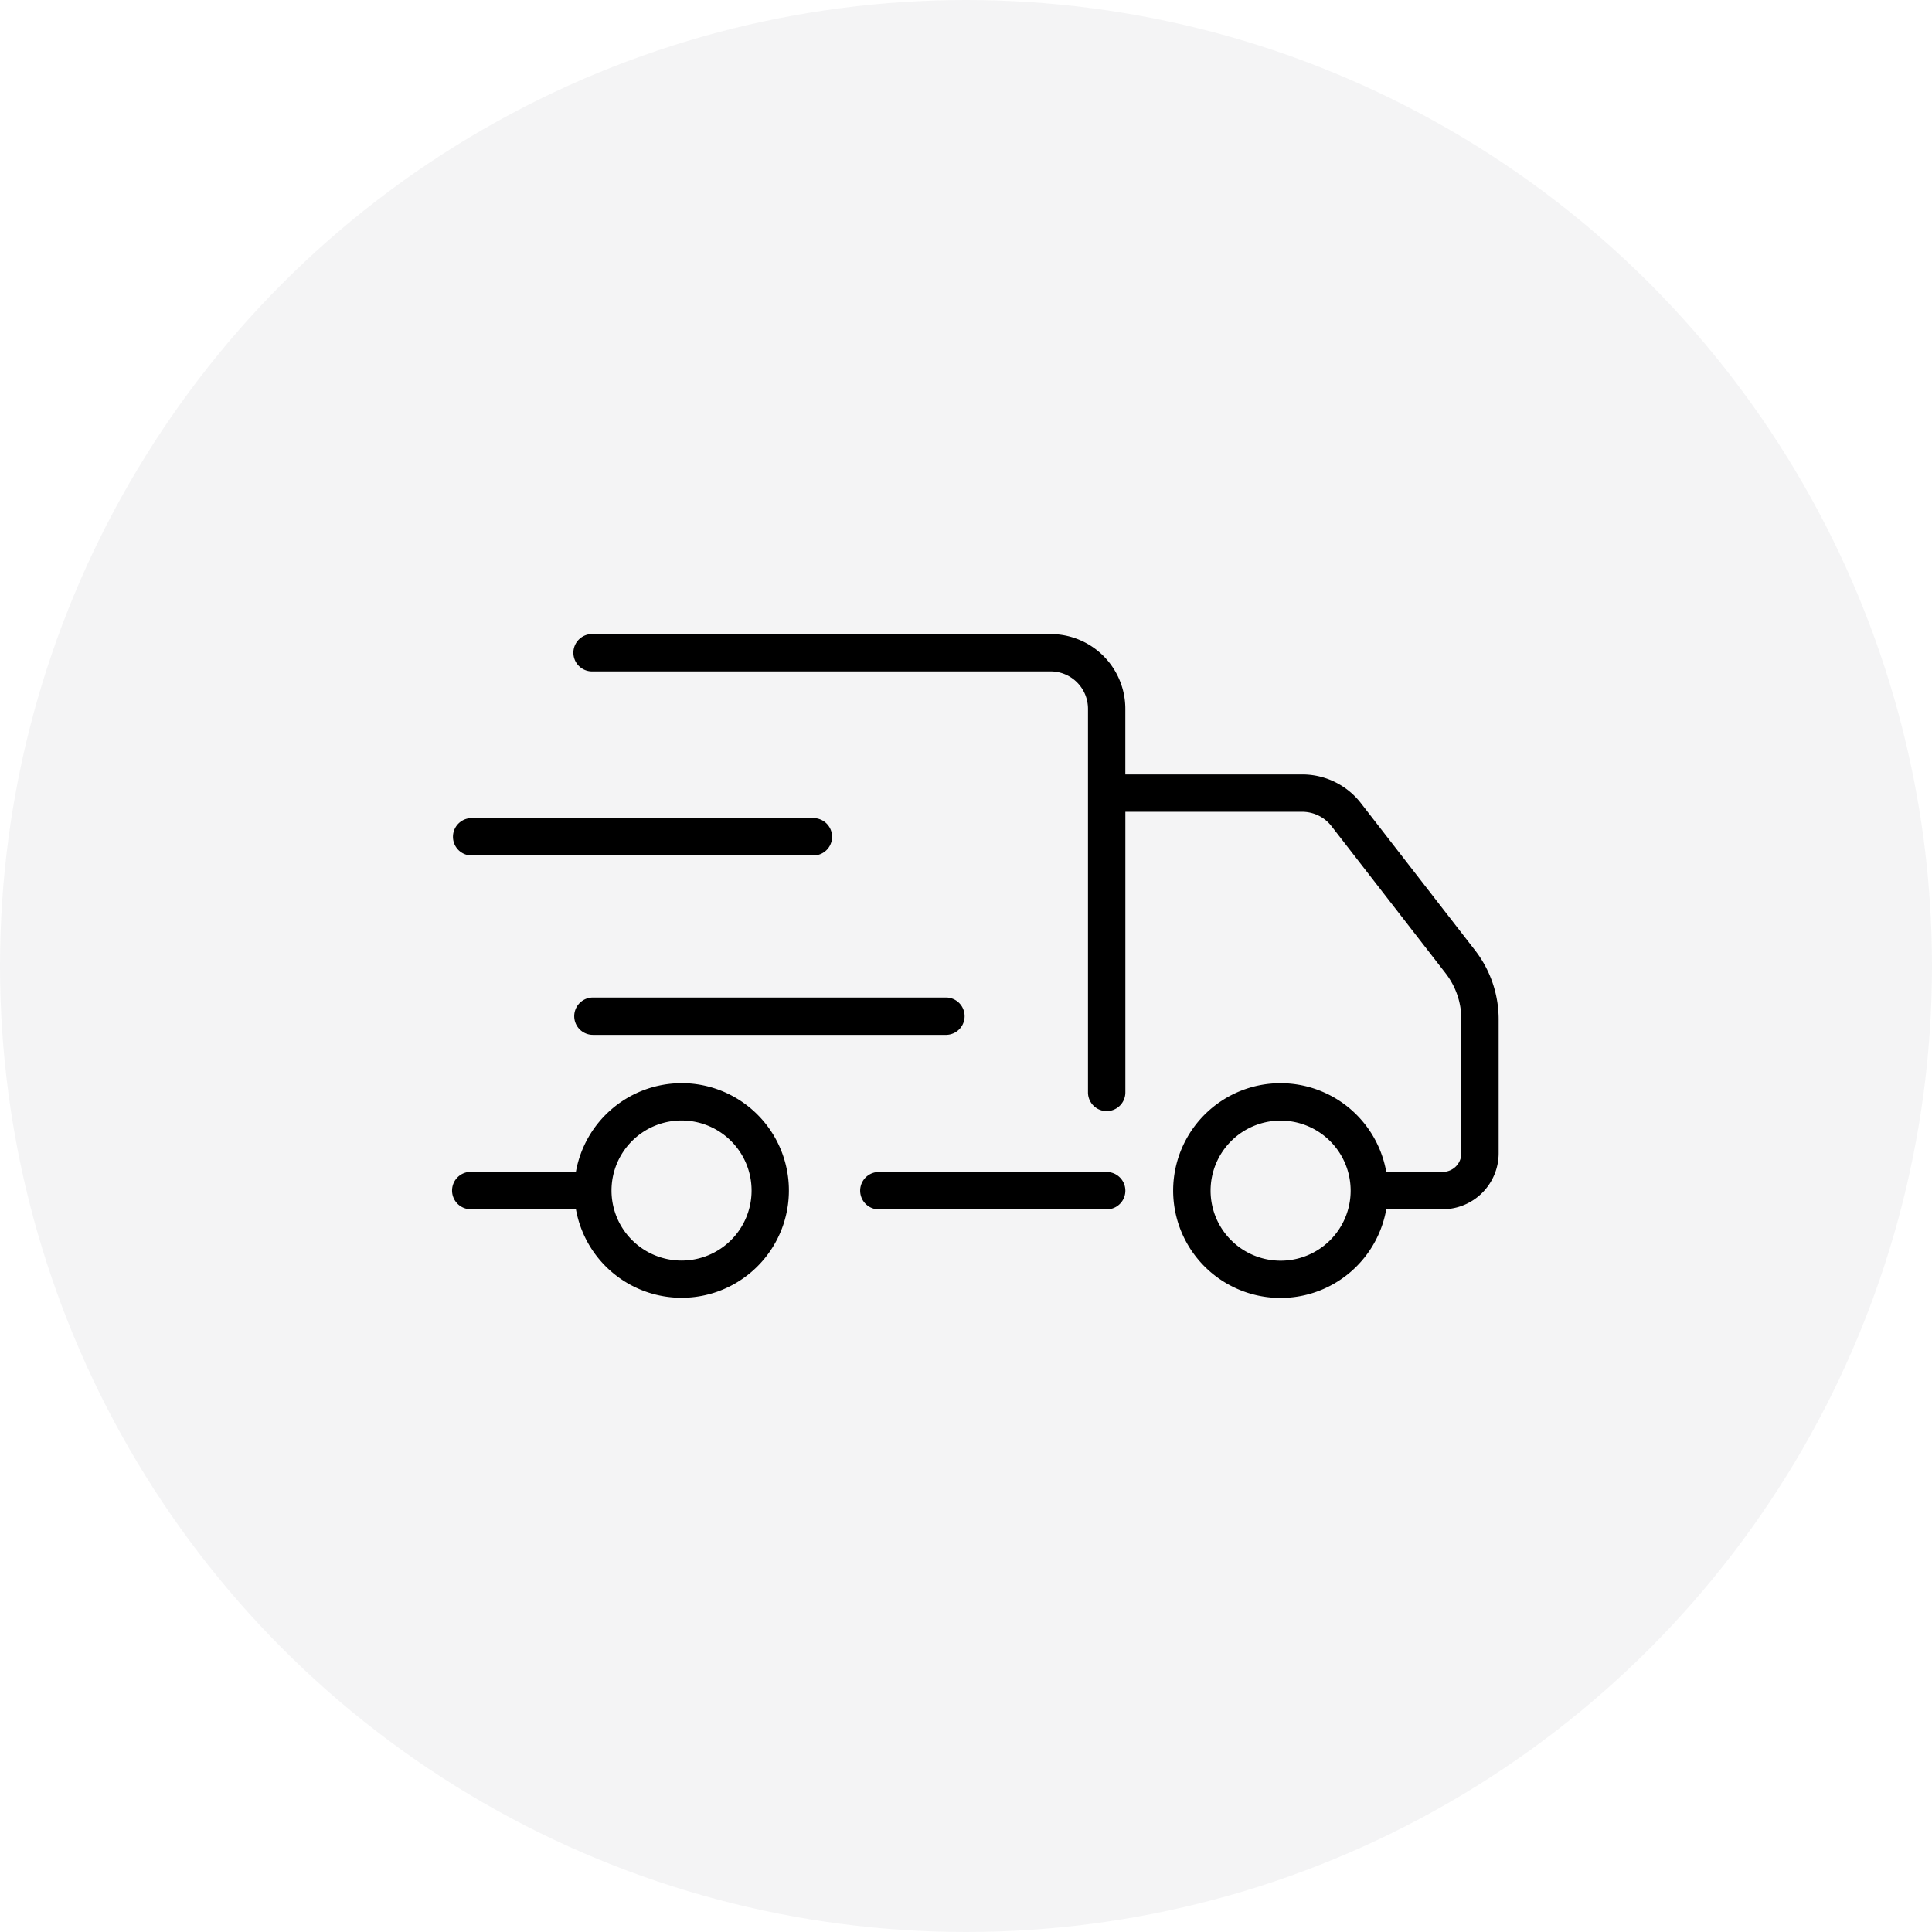
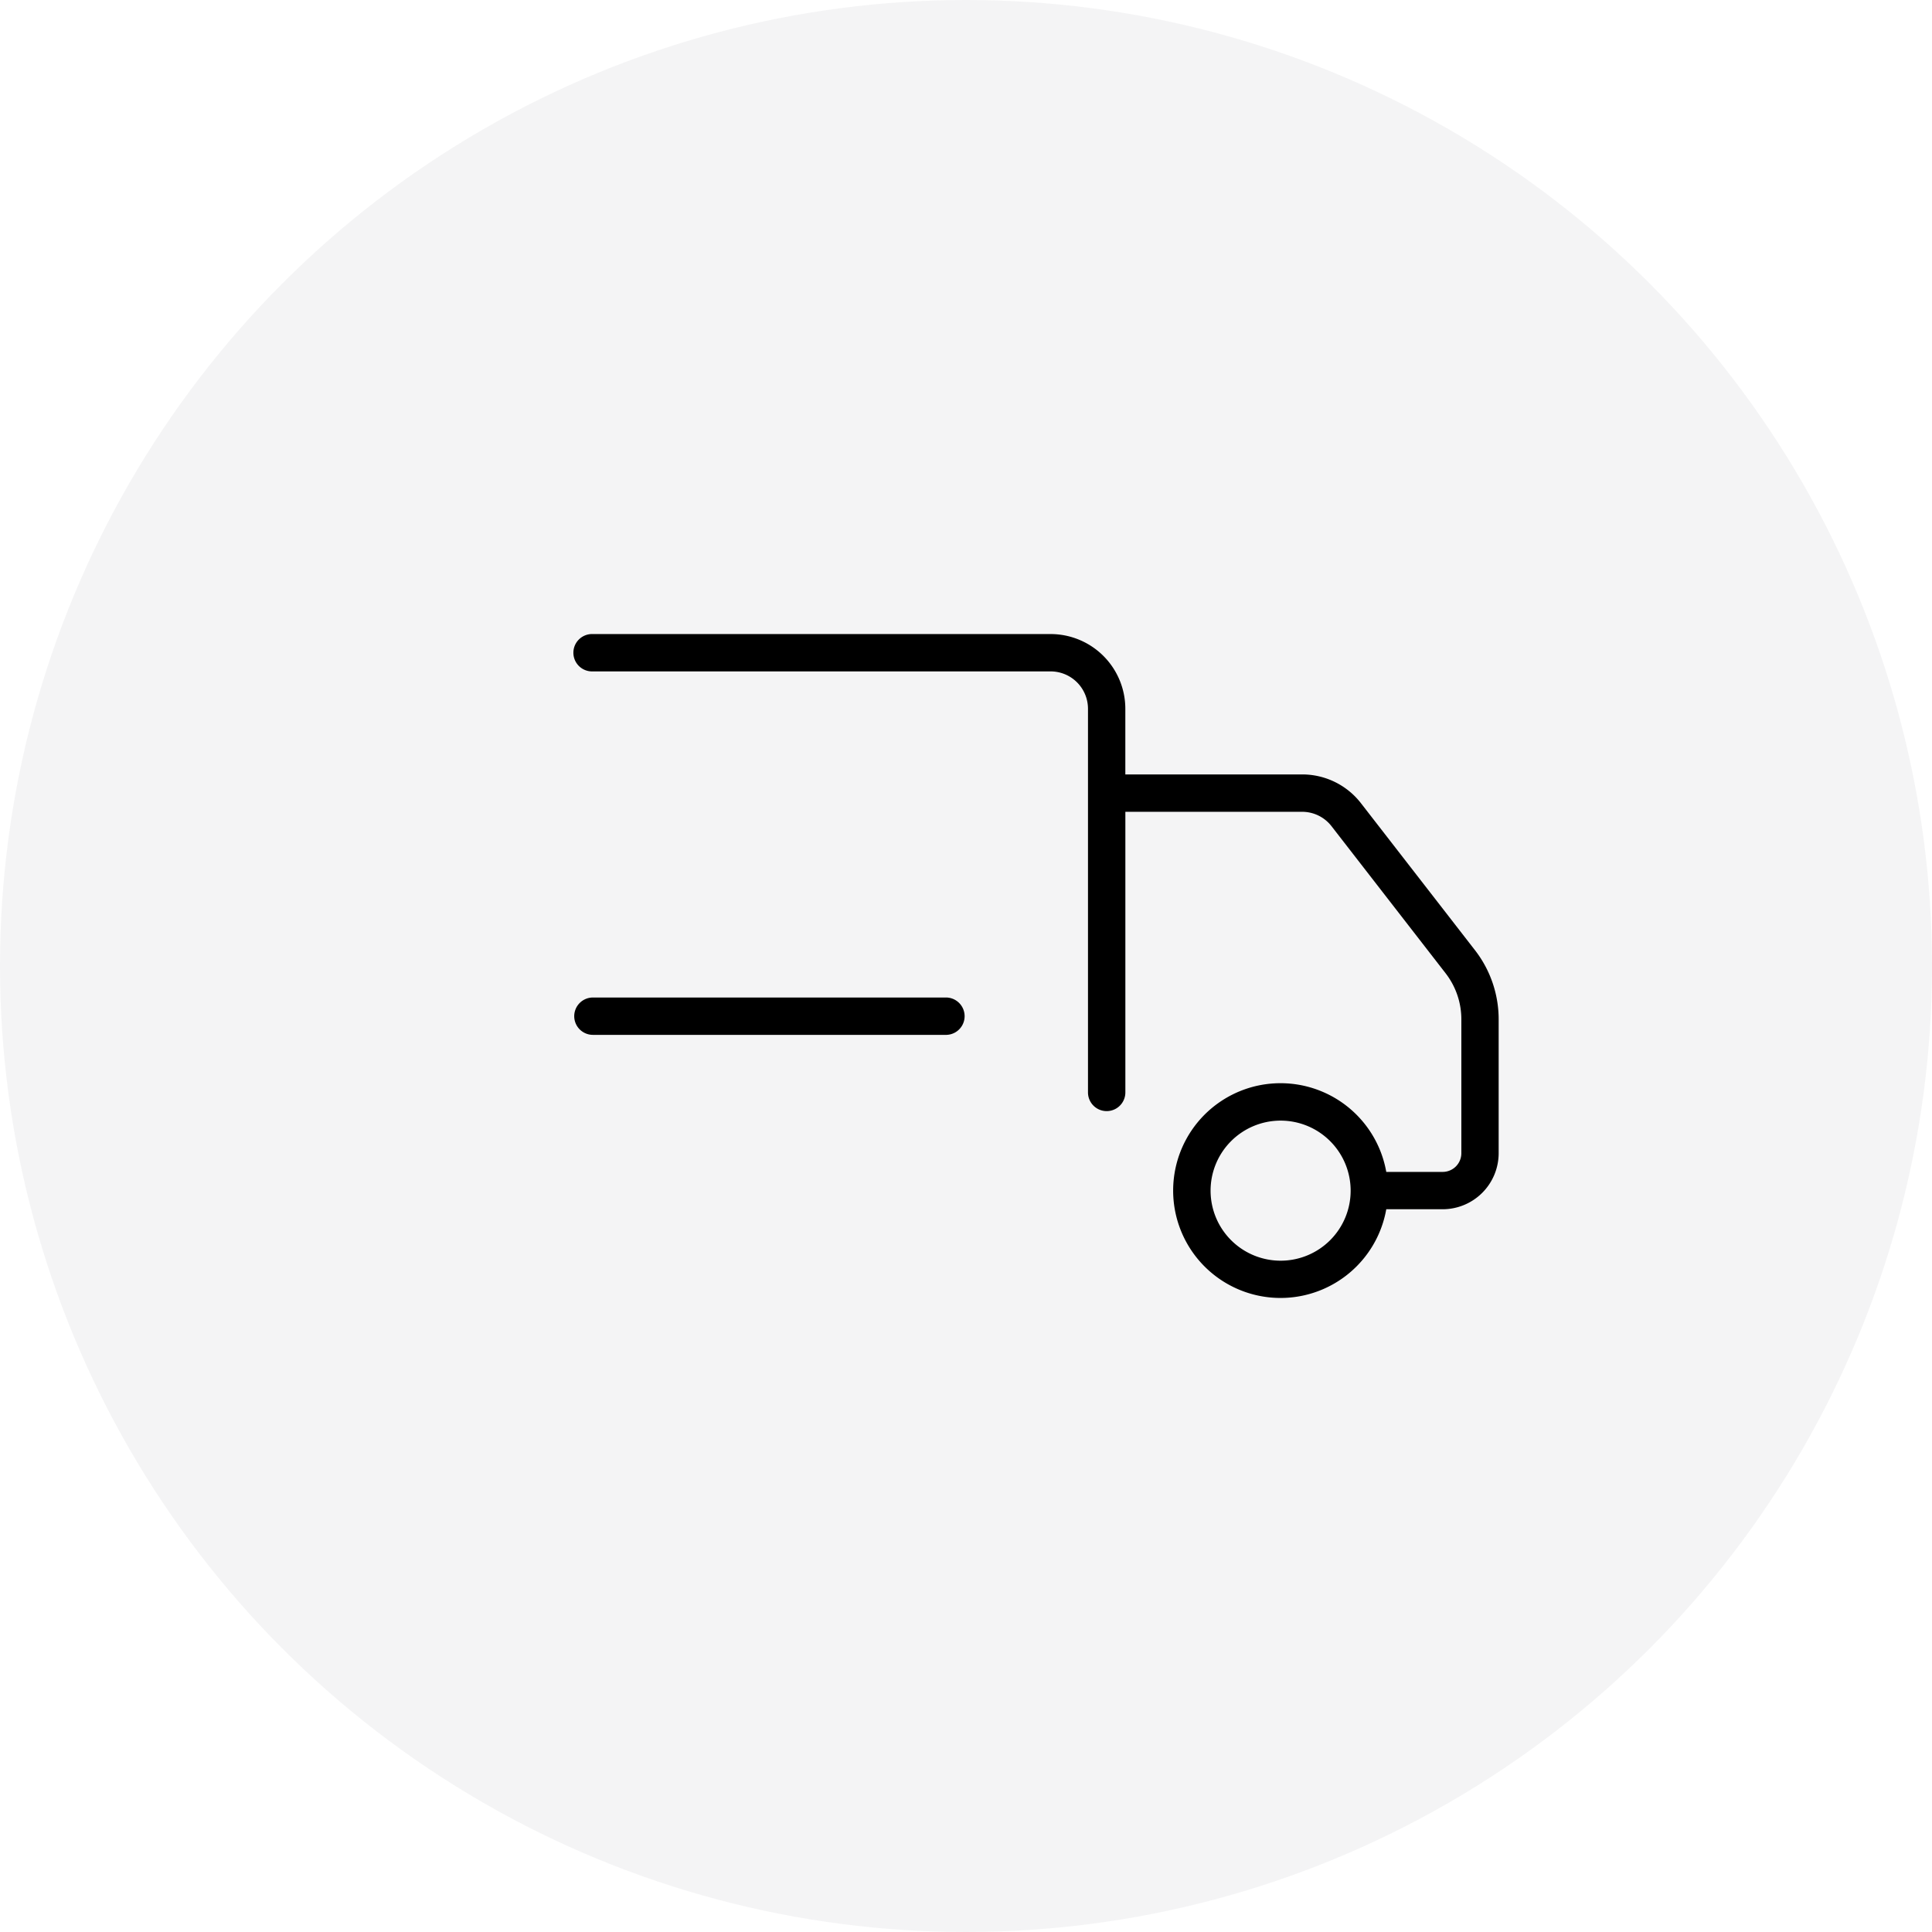
<svg xmlns="http://www.w3.org/2000/svg" width="64" height="64" viewBox="0 0 64 64">
  <g id="Group_3110" data-name="Group 3110" transform="translate(-36 -496)">
    <circle id="Ellipse_3" data-name="Ellipse 3" cx="32" cy="32" r="32" transform="translate(36 496)" fill="rgba(27,33,49,0.05)" />
    <g id="Group_3067" data-name="Group 3067" transform="translate(-289 -408)">
-       <path id="Path_4300" data-name="Path 4300" d="M4.627,25.321H15.948a.619.619,0,1,0,0-1.238H4.627a.619.619,0,1,0,0,1.238Z" transform="translate(335.997 907.018)" />
      <path id="Path_4301" data-name="Path 4301" d="M10.5,34.305a.619.619,0,0,0,.619.619H22.838a.619.619,0,0,0,0-1.237H11.116A.619.619,0,0,0,10.5,34.305Z" transform="translate(333.522 903.357)" />
      <path id="Path_4302" data-name="Path 4302" d="M40.345,24.706l-3.78-4.873a2.46,2.46,0,0,0-1.955-.958H28.756V16.7a2.477,2.477,0,0,0-2.475-2.475H11.116a.619.619,0,1,0,0,1.237H26.281A1.239,1.239,0,0,1,27.519,16.7c0,1.836,0,10.689,0,12.709a.619.619,0,1,0,1.238,0V20.113H34.61a1.23,1.23,0,0,1,.978.479l3.78,4.873a2.487,2.487,0,0,1,.519,1.517v4.441a.619.619,0,0,1-.619.619H37.4a3.557,3.557,0,1,0,0,1.237h1.867a1.858,1.858,0,0,0,1.856-1.856V26.981A3.732,3.732,0,0,0,40.345,24.706ZM33.9,34.983a2.32,2.32,0,1,1,2.32-2.32,2.319,2.319,0,0,1-2.32,2.32Z" transform="translate(333.522 910.779)" />
-       <path id="Path_4303" data-name="Path 4303" d="M33.976,43.03H26.429a.619.619,0,1,0,0,1.238h7.547a.619.619,0,1,0,0-1.238Z" transform="translate(327.684 899.794)" />
-       <path id="Path_4304" data-name="Path 4304" d="M11.577,38.274a3.56,3.56,0,0,0-3.5,2.938H4.619a.619.619,0,1,0,0,1.237H8.078a3.555,3.555,0,1,0,3.5-4.176Zm0,5.876a2.32,2.32,0,1,1,2.32-2.32,2.319,2.319,0,0,1-2.32,2.32Z" transform="translate(336 901.608)" />
    </g>
  </g>
</svg>